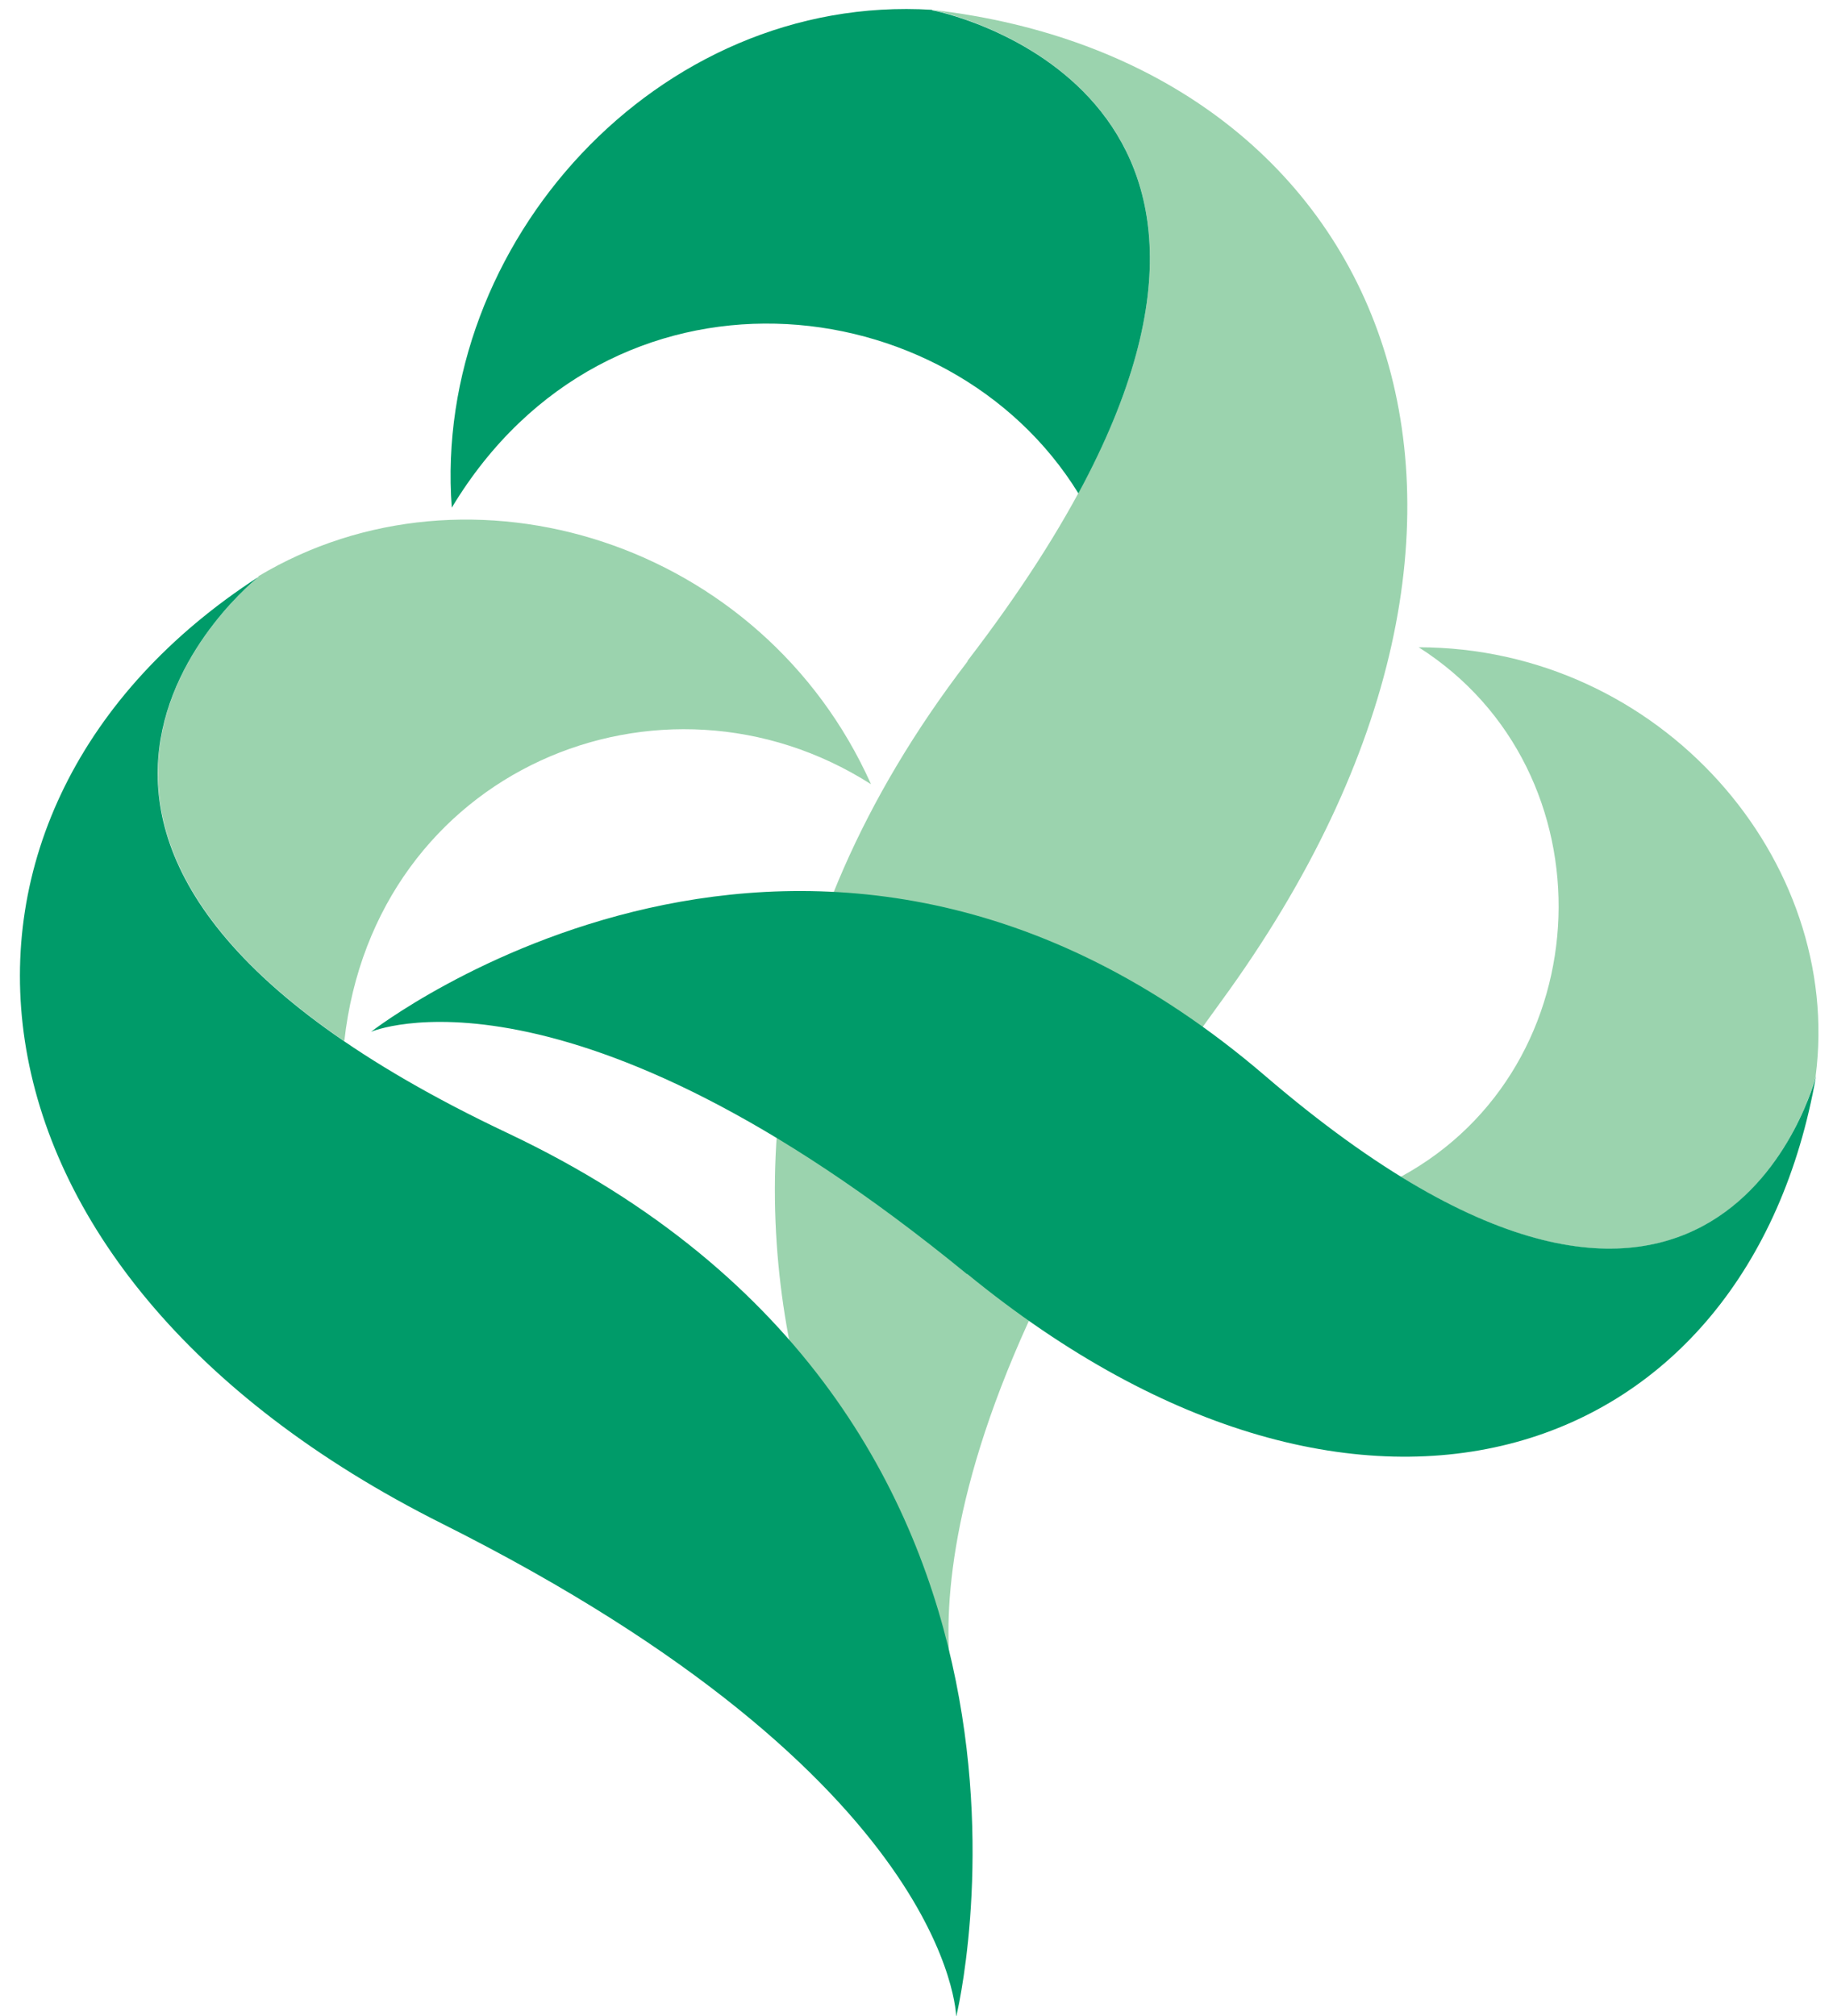
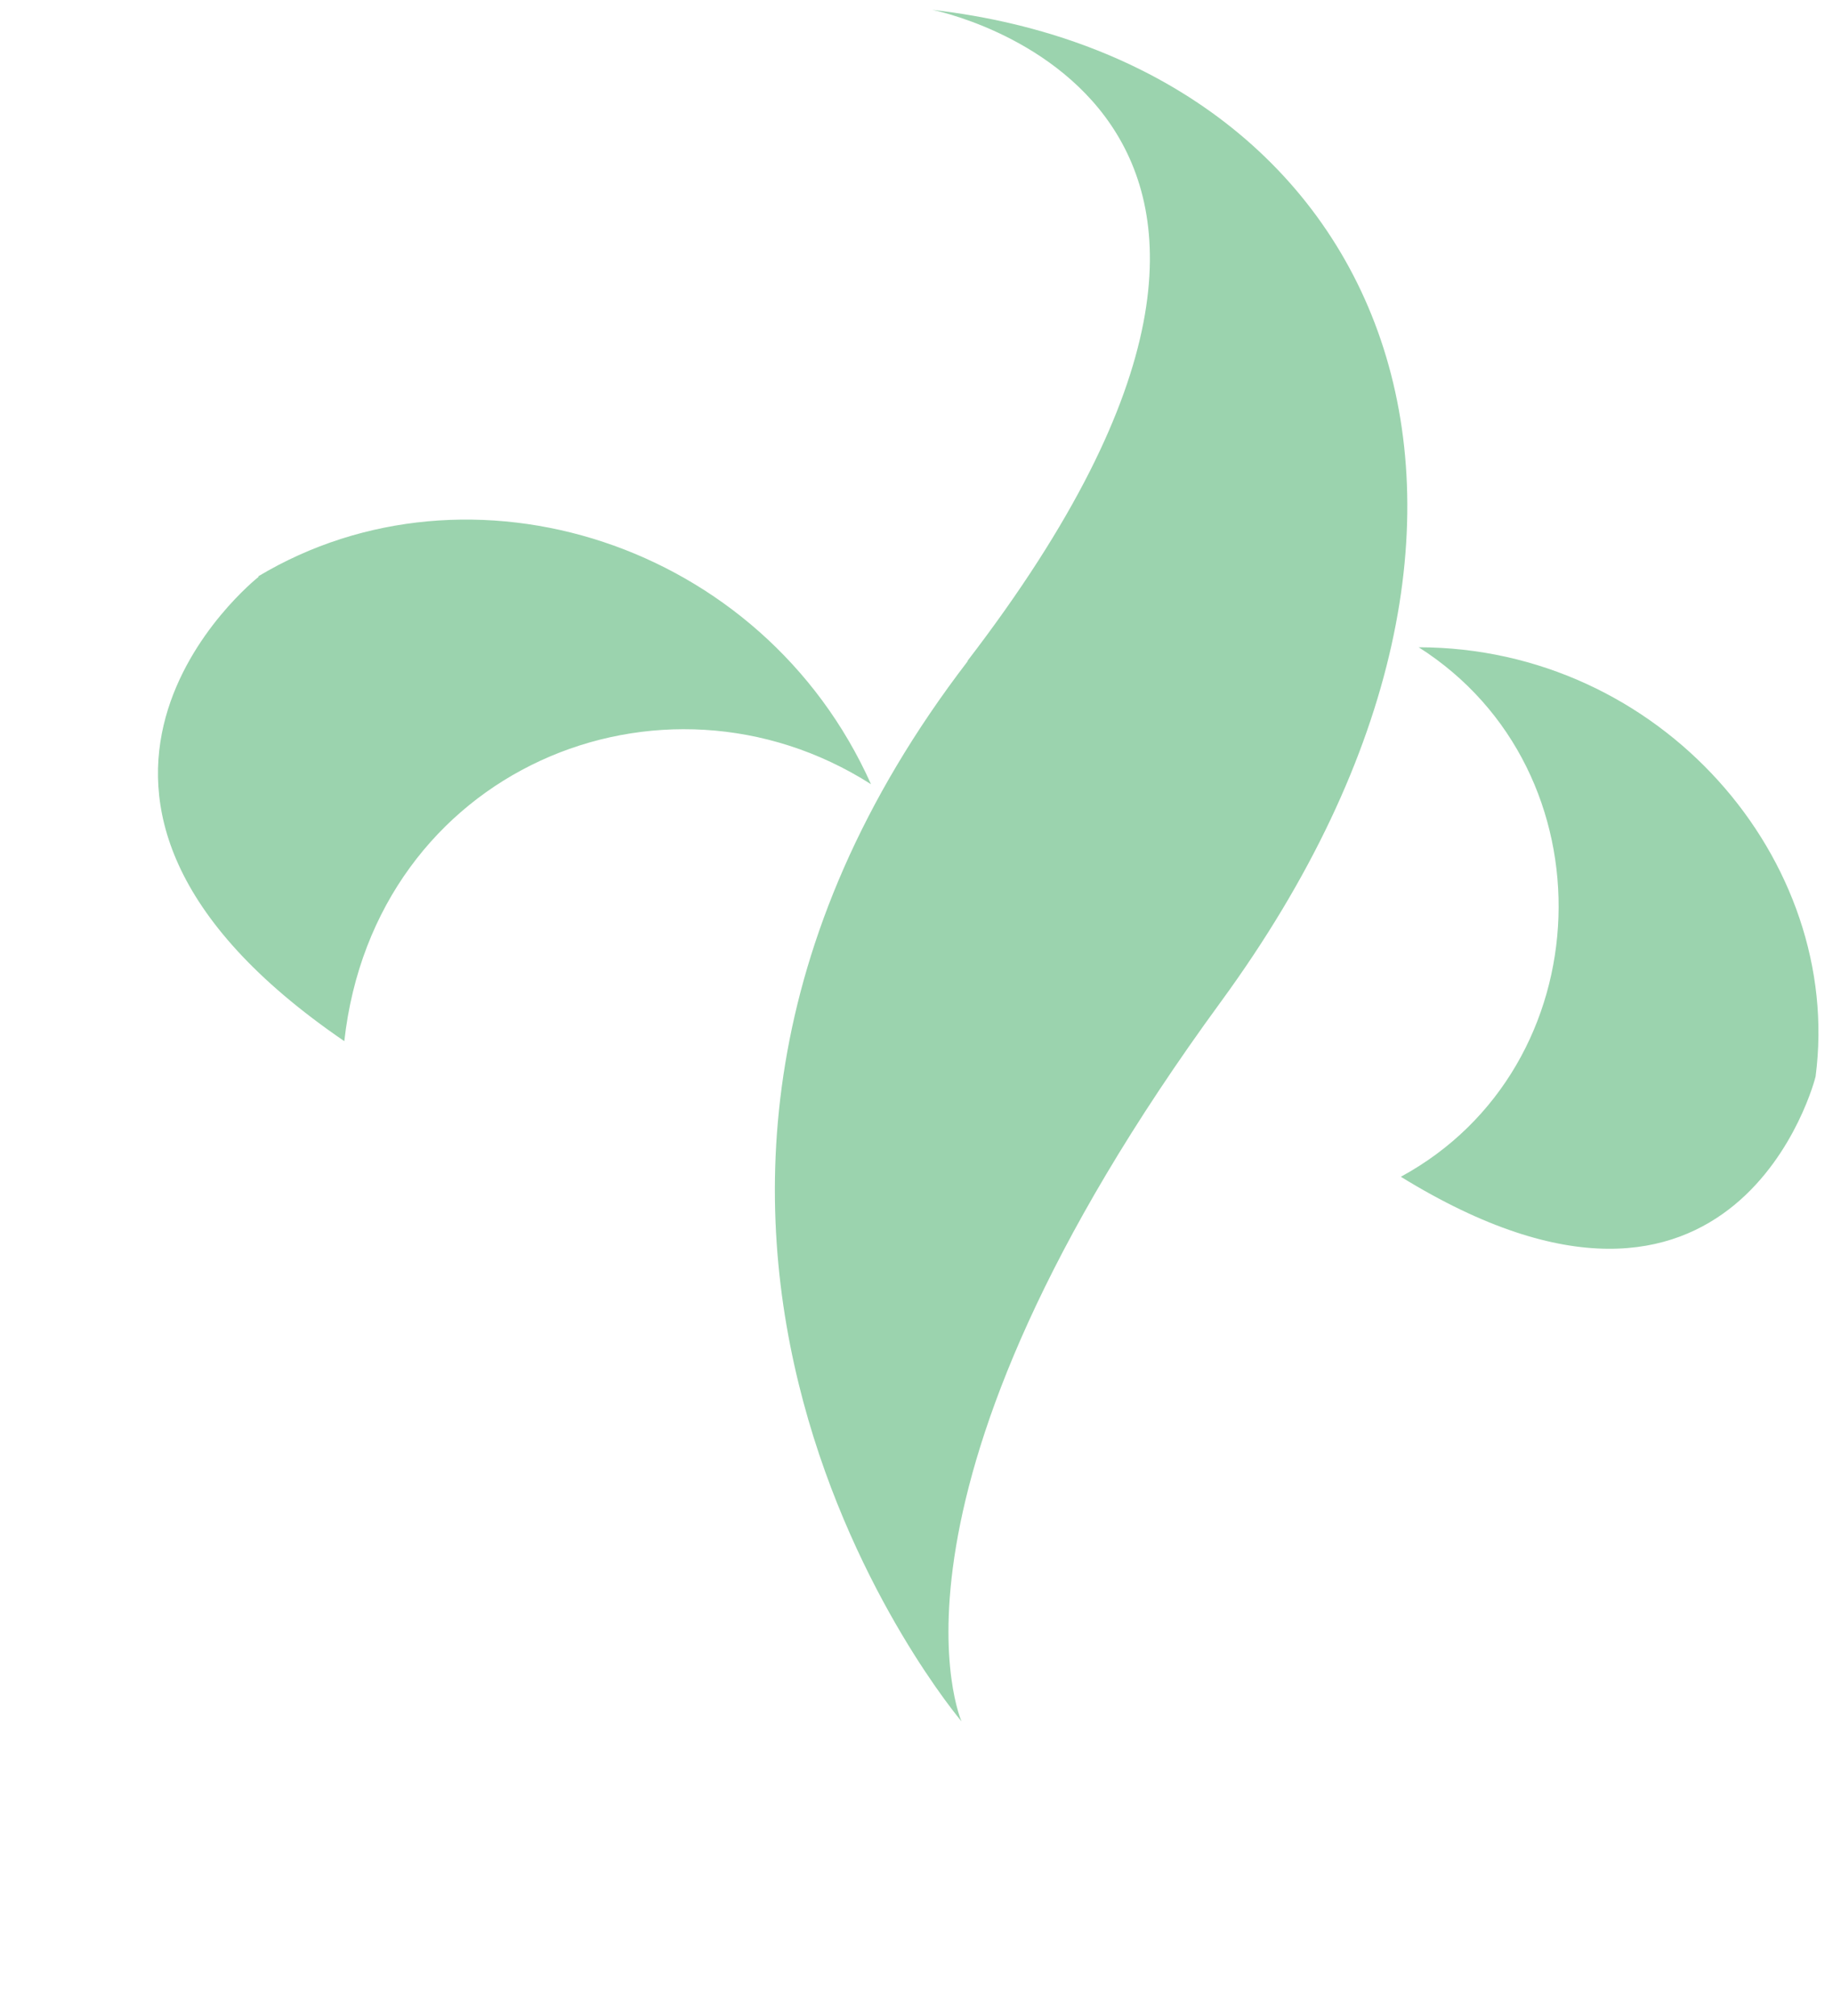
<svg xmlns="http://www.w3.org/2000/svg" width="411" height="452" viewBox="44 23 411 452">
  <path d="m362.1 168.1c43.6 27.7 41.3 94.1-4 118.7 75.5 46.5 93-22.2 93-22.5 6.3-48.4-34.7-96.2-89.1-96.2zm-101.2 3.1c96.5-125.7-7.9-146-7.9-146 101.1 11.6 145.6 111.7 64.8 222.3-80.9 110.6-58.2 161.4-58.2 161.4s-95.1-111.9 1.4-237.7zm-158.9-18.9c-0.4 0.3-61.6 48.9 19.2 104.1 6.8-61 71.2-87.5 118.1-57.6-24.3-54.3-90-75-137.4-46.6z" fill="#9bd3ae" />
-   <path d="m260.8 308.6c-89.5-73.3-133.6-54.3-133.6-54.3s99-77.2 200.5 9.9c101.6 87.1 123.5 0 123.5 0-15.1 86.5-100.8 117.6-190.3 44.4zm-103-31.6c-133.9-63.3-55.8-124.7-55.8-124.7-80.2 51.9-73.3 155 41.2 212.3 114.5 57.4 115.2 110.5 115.2 110.5s33.3-134.8-100.6-198.1zm95.2-251.8c-61.6-3.8-112.1 52.6-107.7 111.6 35.3-58.6 111.5-50.3 140.5-3.2 49.8-92-32.3-108.3-32.8-108.3z" fill="#009b69" />
</svg>